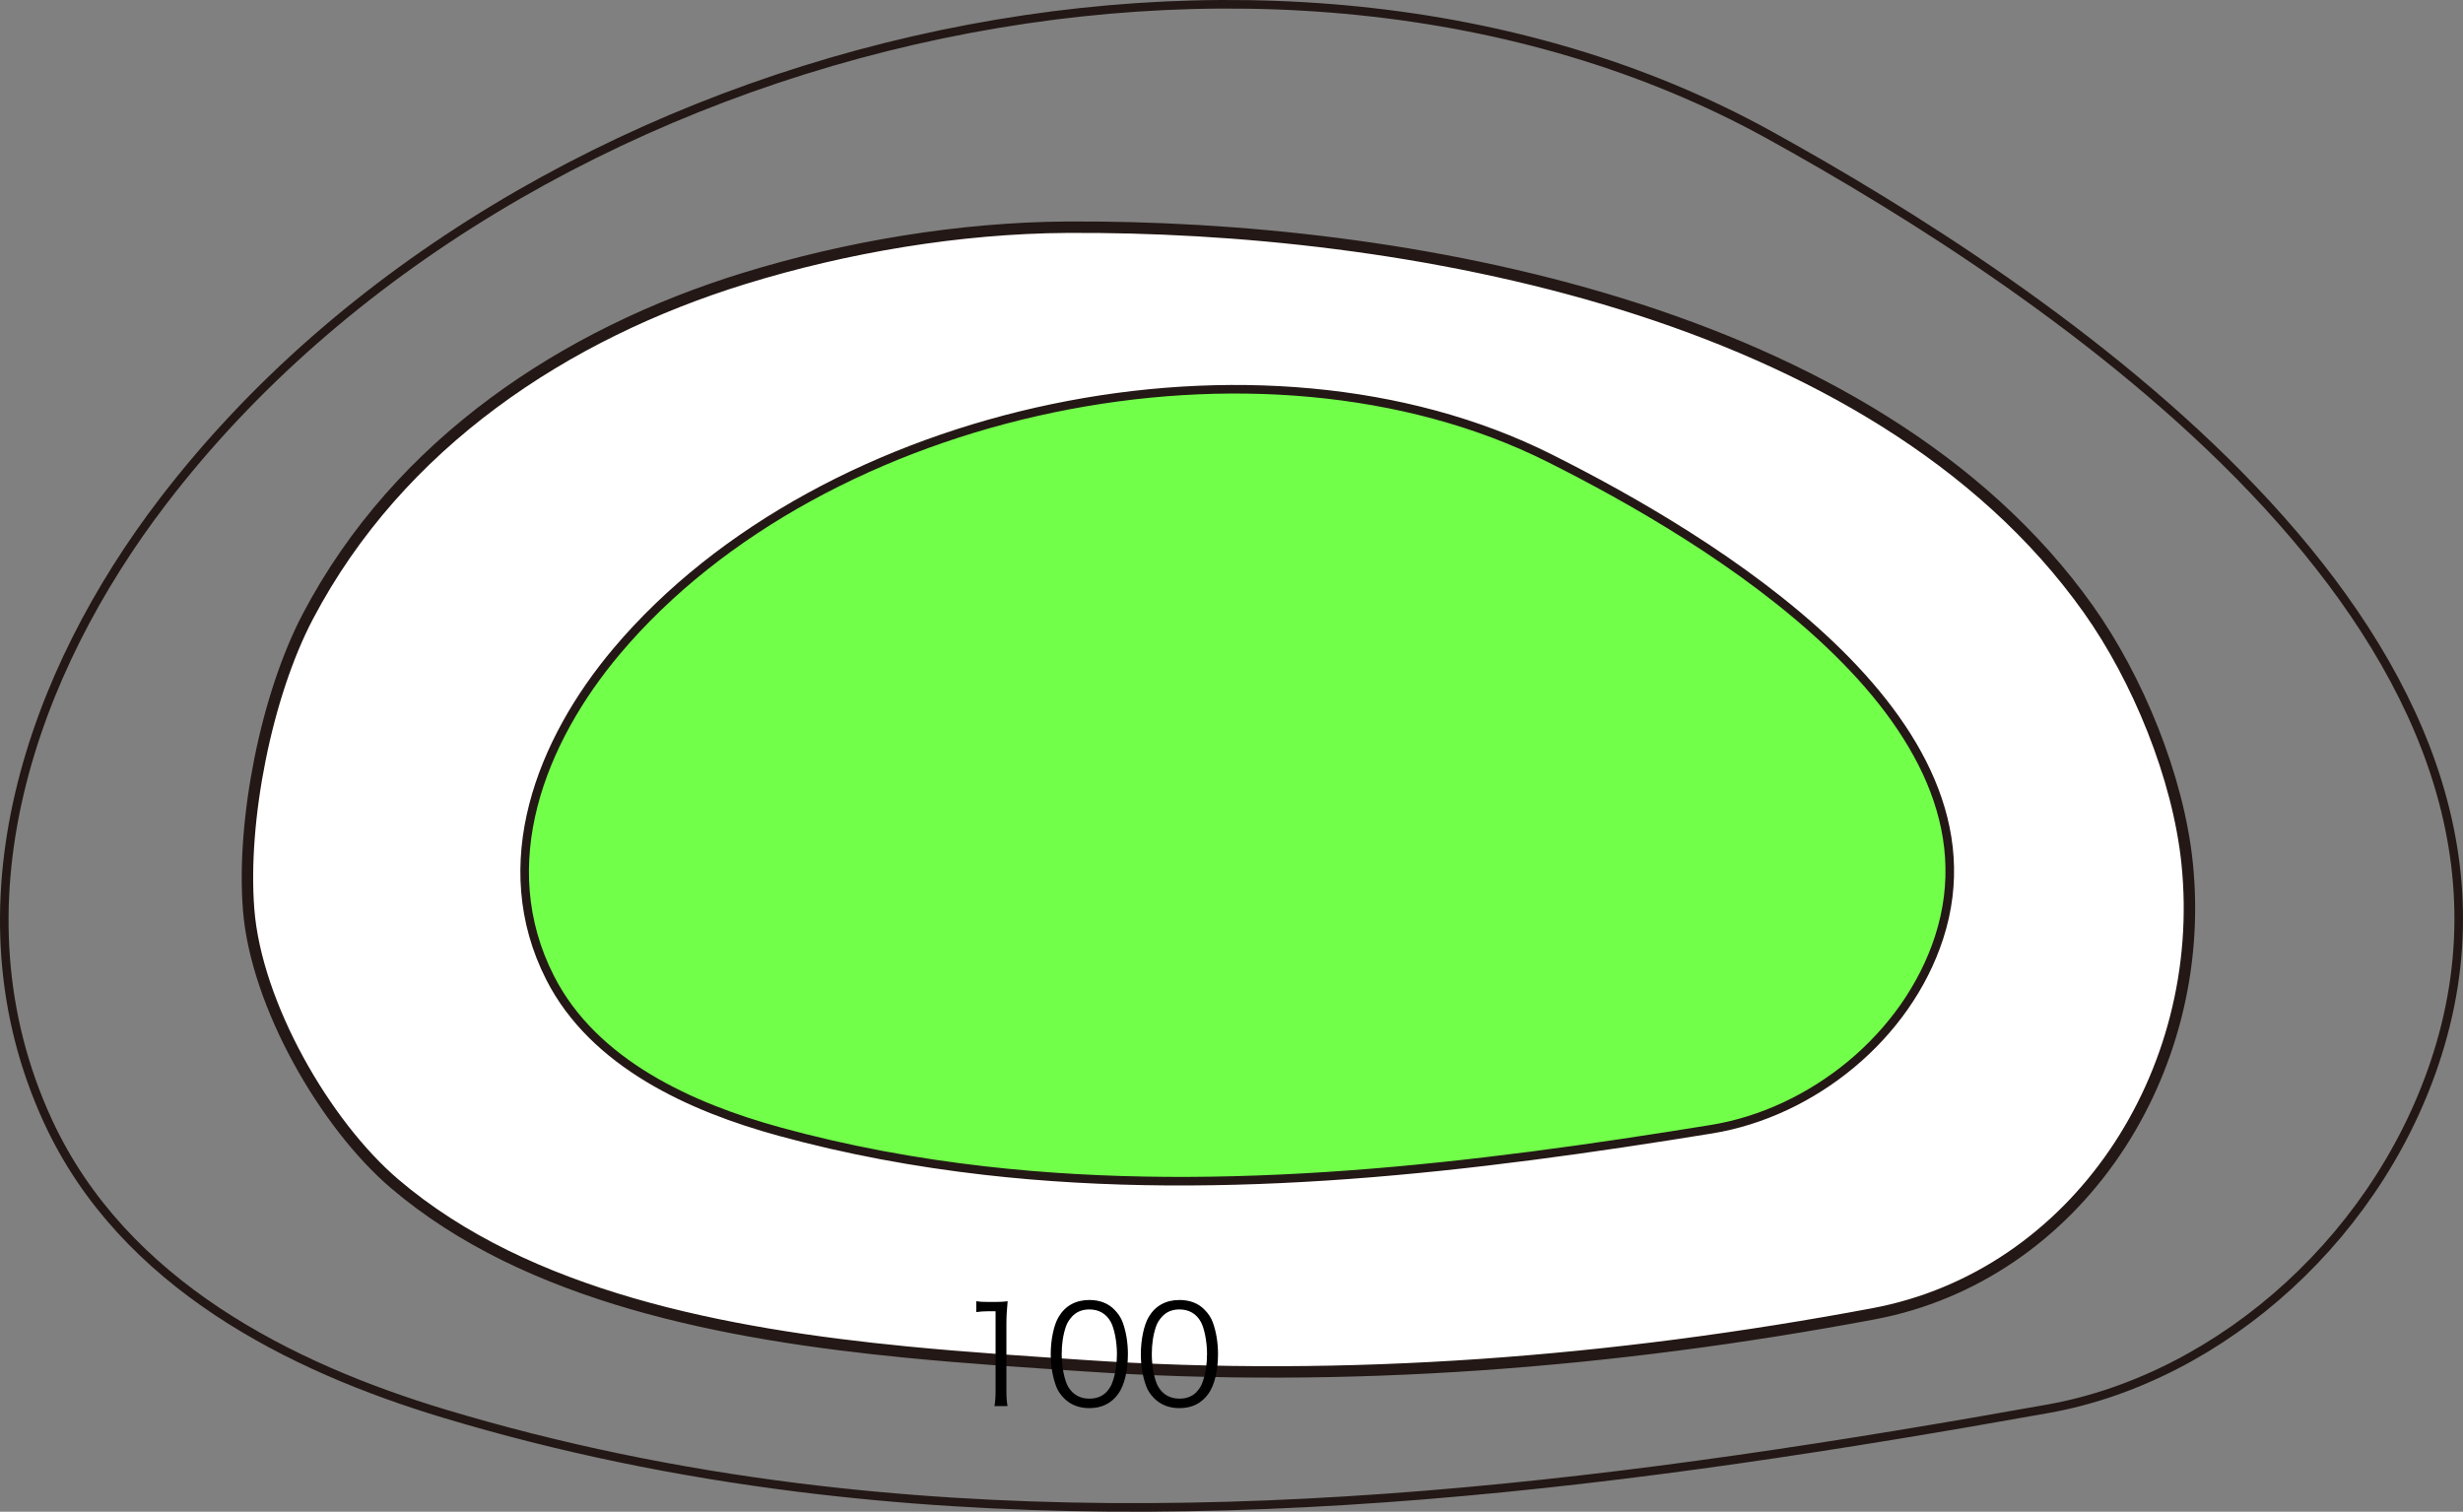
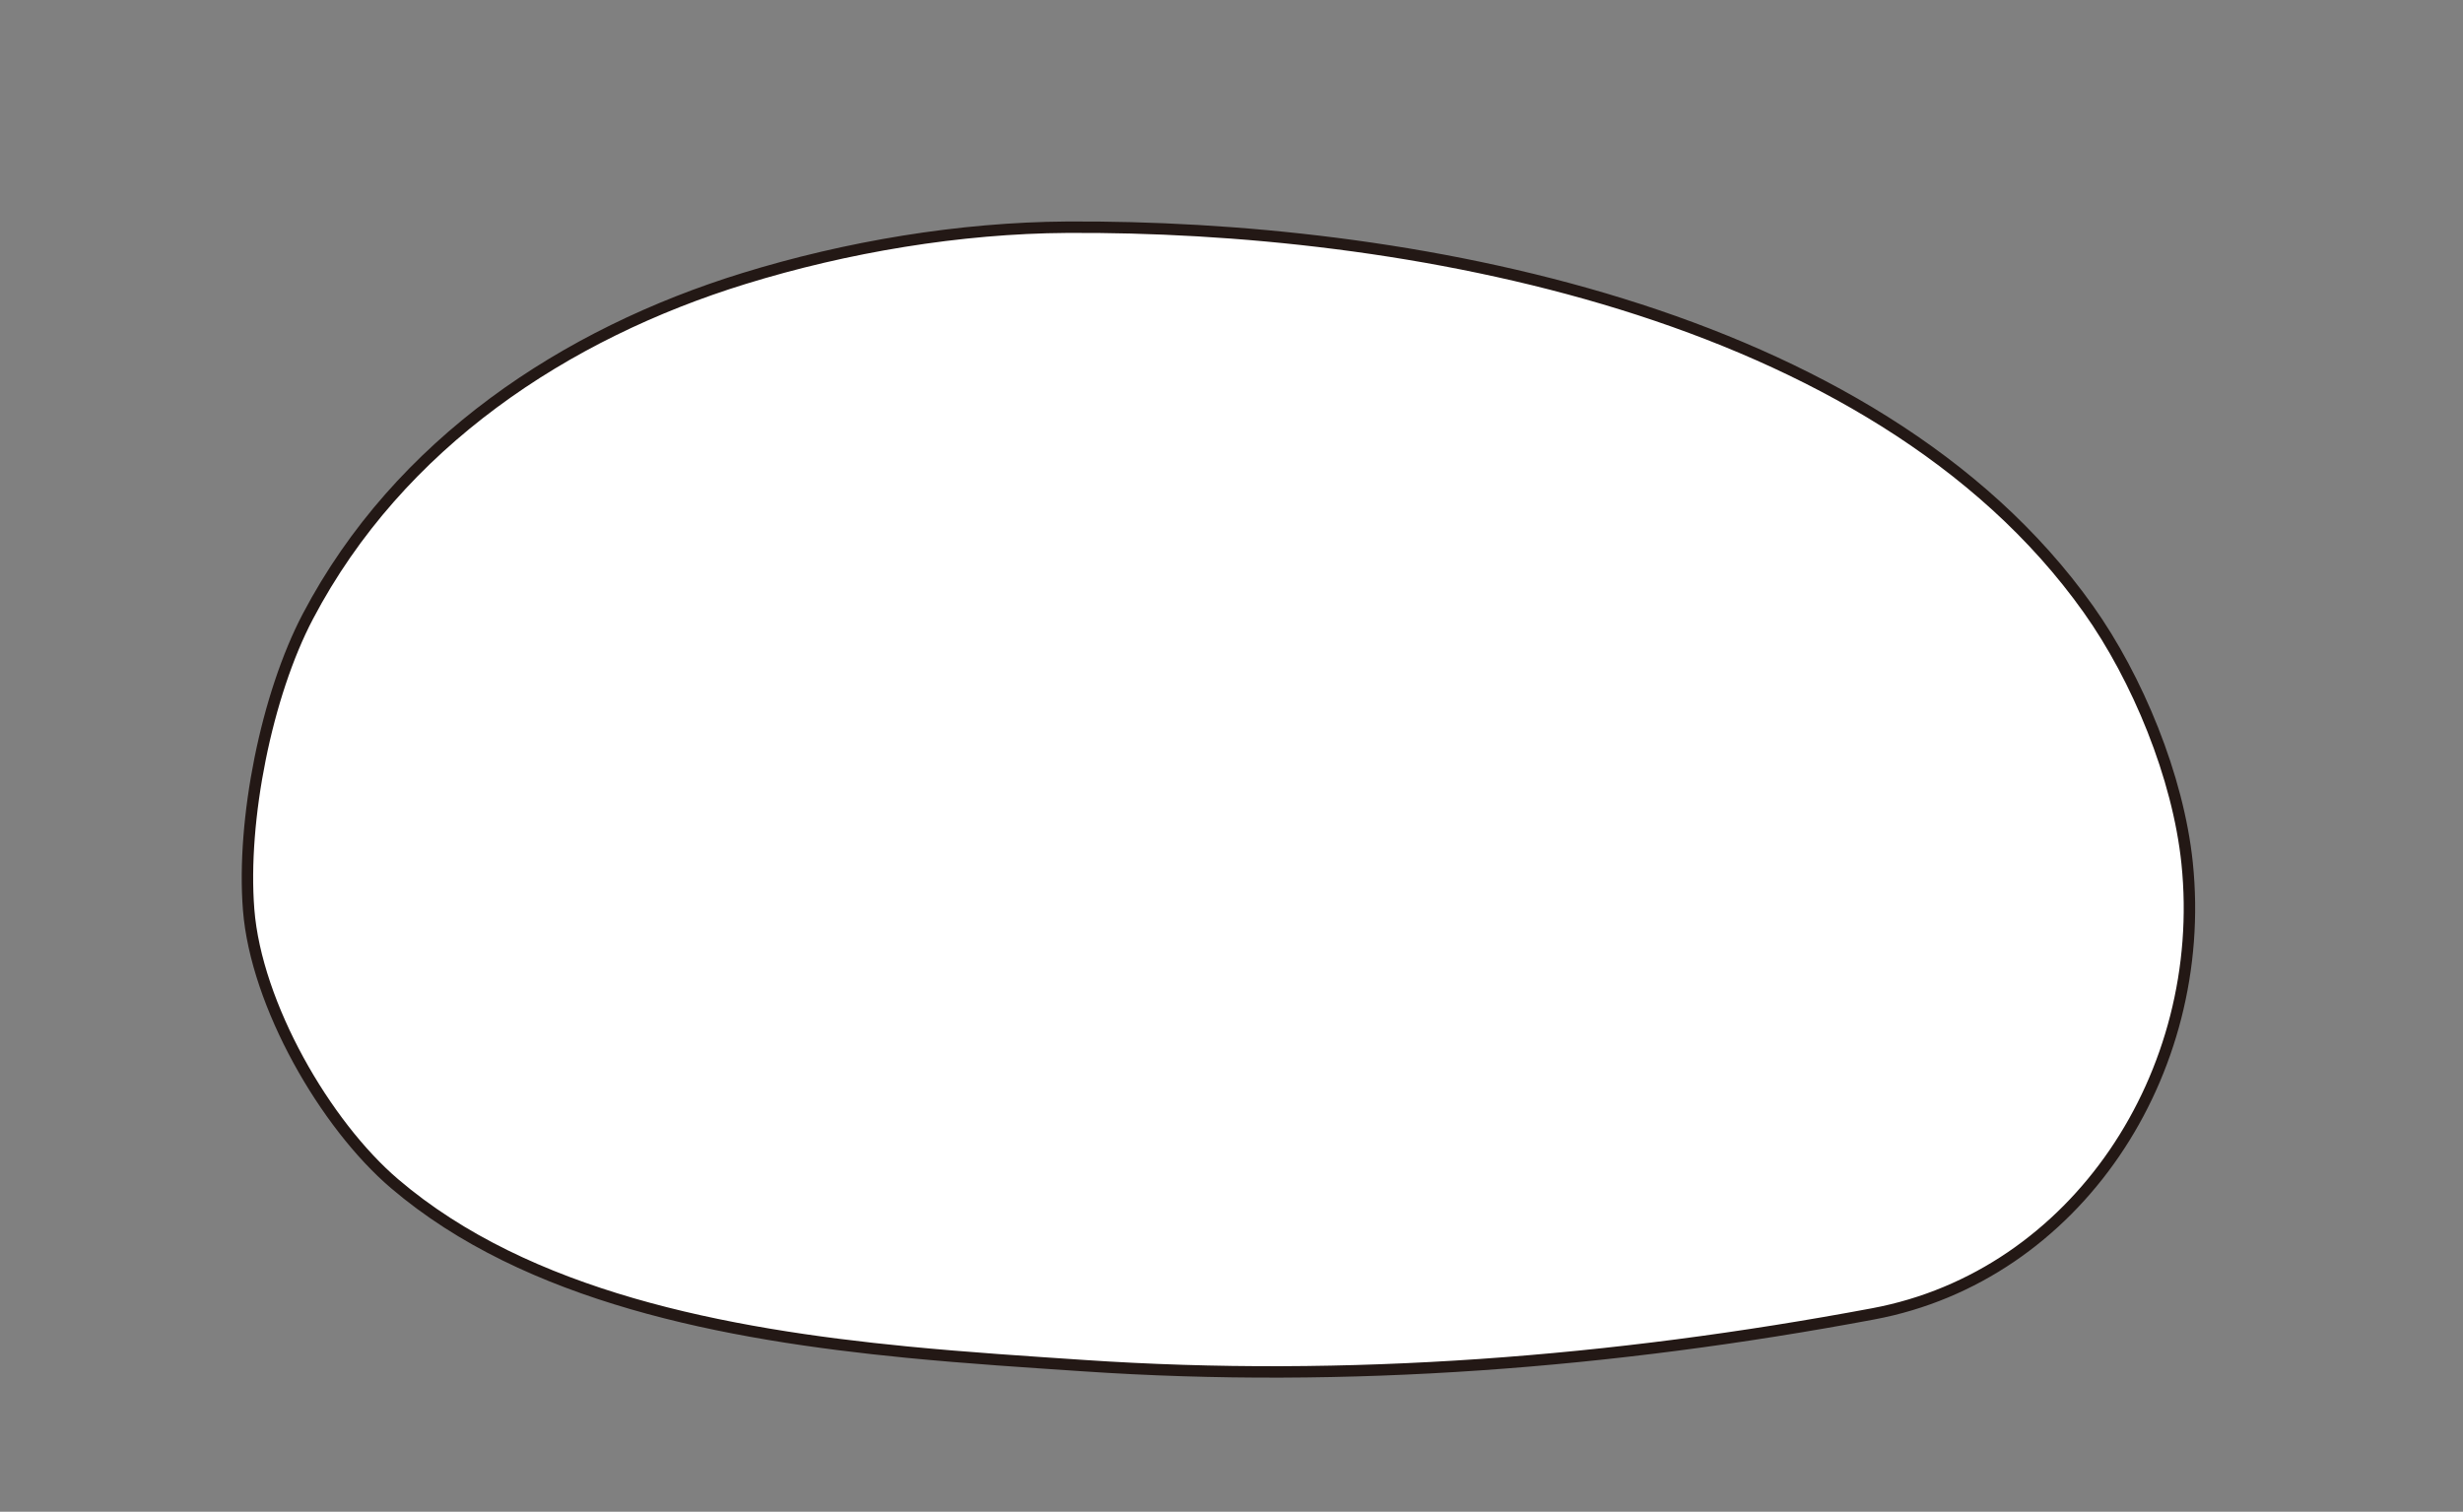
<svg xmlns="http://www.w3.org/2000/svg" version="1.1" id="レイヤー_1" x="0px" y="0px" width="215.513px" height="132.3px" viewBox="0 0 215.513 132.3" enable-background="new 0 0 215.513 132.3" xml:space="preserve">
  <rect x="0" y="0" width="215.513" height="132.3" fill="#808080" stroke="none" />
  <path fill="#FFFFFF" stroke="#231815" stroke-miterlimit="10" d="M79.37,118.334c-15.958-1.558-33.227-4.824-44.85-14.747  c-6.058-5.171-12.112-15.654-12.765-23.988c-0.614-7.848,1.559-18.761,5.192-25.667c7.988-15.187,22.564-24.743,38.134-29.552  c8.978-2.773,18.901-4.438,28.281-4.495c29.095-0.176,70.571,6.979,89.362,33.416c4.3,6.049,7.87,14.68,8.65,22.242  c1.896,18.389-9.696,36.112-27.471,39.441c-22.751,4.262-46.014,6.093-69.099,4.531C89.989,119.19,84.754,118.859,79.37,118.334z" />
-   <path fill="#71FF49" stroke="#231815" stroke-width="0.75" stroke-miterlimit="10" d="M86.156,102.446  c-6.03-0.688-12.013-1.788-17.912-3.402c-7.751-2.121-16.273-5.941-20.104-13.458c-5.081-9.971-0.788-20.759,5.831-28.606  c18.126-21.491,56.37-29.539,81.606-16.891c13.933,6.982,40.328,22.717,34.092,41.965c-2.806,8.651-11.063,15.332-19.917,16.77  C128.945,102.203,107.254,104.852,86.156,102.446z" />
-   <path fill="none" stroke="#231815" stroke-width="0.75" stroke-miterlimit="10" d="M69.691,130.163  c-10.39-1.307-20.686-3.396-30.851-6.458c-13.353-4.028-28.022-11.28-34.624-25.541c-8.744-18.923-1.35-39.403,10.048-54.294  c31.22-40.796,97.081-56.071,140.545-32.063c23.992,13.254,69.461,43.121,58.712,79.651c-4.832,16.419-19.05,29.098-34.298,31.828  C143.384,129.701,106.024,134.728,69.691,130.163z" />
  <g>
-     <path d="M85.423,113.88c0.312,0.048,0.54,0.06,0.995,0.06h0.756c0.408,0,0.6-0.012,0.995-0.06   c-0.072,0.731-0.108,1.343-0.108,1.991v5.828c0,0.563,0.024,0.912,0.097,1.355h-1.141c0.072-0.42,0.096-0.804,0.096-1.355v-6.943   h-0.646c-0.384,0-0.696,0.023-1.043,0.072V113.88z" />
-     <path d="M93.115,122.383c-0.324-0.324-0.576-0.695-0.721-1.104c-0.3-0.839-0.456-1.787-0.456-2.771   c0-1.271,0.276-2.566,0.696-3.262c0.576-0.972,1.499-1.476,2.687-1.476c0.889,0,1.655,0.288,2.195,0.853   c0.336,0.336,0.576,0.708,0.72,1.104c0.301,0.828,0.456,1.787,0.456,2.782c0,1.451-0.312,2.735-0.839,3.466   c-0.6,0.839-1.438,1.259-2.543,1.259C94.422,123.235,93.679,122.947,93.115,122.383z M93.811,115.211   c-0.252,0.275-0.443,0.576-0.54,0.875c-0.252,0.73-0.372,1.547-0.372,2.422c0,1.116,0.24,2.291,0.564,2.854   c0.42,0.696,1.043,1.043,1.858,1.043c0.601,0,1.115-0.191,1.476-0.563c0.264-0.276,0.456-0.588,0.563-0.937   c0.251-0.743,0.372-1.534,0.372-2.423c0-1.043-0.228-2.229-0.54-2.794c-0.396-0.72-1.043-1.091-1.883-1.091   C94.686,114.6,94.194,114.804,93.811,115.211z" />
-     <path d="M100.999,122.383c-0.324-0.324-0.576-0.695-0.721-1.104c-0.3-0.839-0.455-1.787-0.455-2.771   c0-1.271,0.275-2.566,0.695-3.262c0.576-0.972,1.499-1.476,2.688-1.476c0.888,0,1.654,0.288,2.194,0.853   c0.336,0.336,0.576,0.708,0.721,1.104c0.3,0.828,0.456,1.787,0.456,2.782c0,1.451-0.313,2.735-0.84,3.466   c-0.6,0.839-1.438,1.259-2.543,1.259C102.306,123.235,101.563,122.947,100.999,122.383z M101.694,115.211   c-0.252,0.275-0.443,0.576-0.54,0.875c-0.252,0.73-0.371,1.547-0.371,2.422c0,1.116,0.239,2.291,0.563,2.854   c0.42,0.696,1.043,1.043,1.859,1.043c0.6,0,1.114-0.191,1.475-0.563c0.264-0.276,0.456-0.588,0.564-0.937   c0.251-0.743,0.372-1.534,0.372-2.423c0-1.043-0.229-2.229-0.54-2.794c-0.396-0.72-1.043-1.091-1.884-1.091   C102.57,114.6,102.078,114.804,101.694,115.211z" />
-   </g>
+     </g>
</svg>